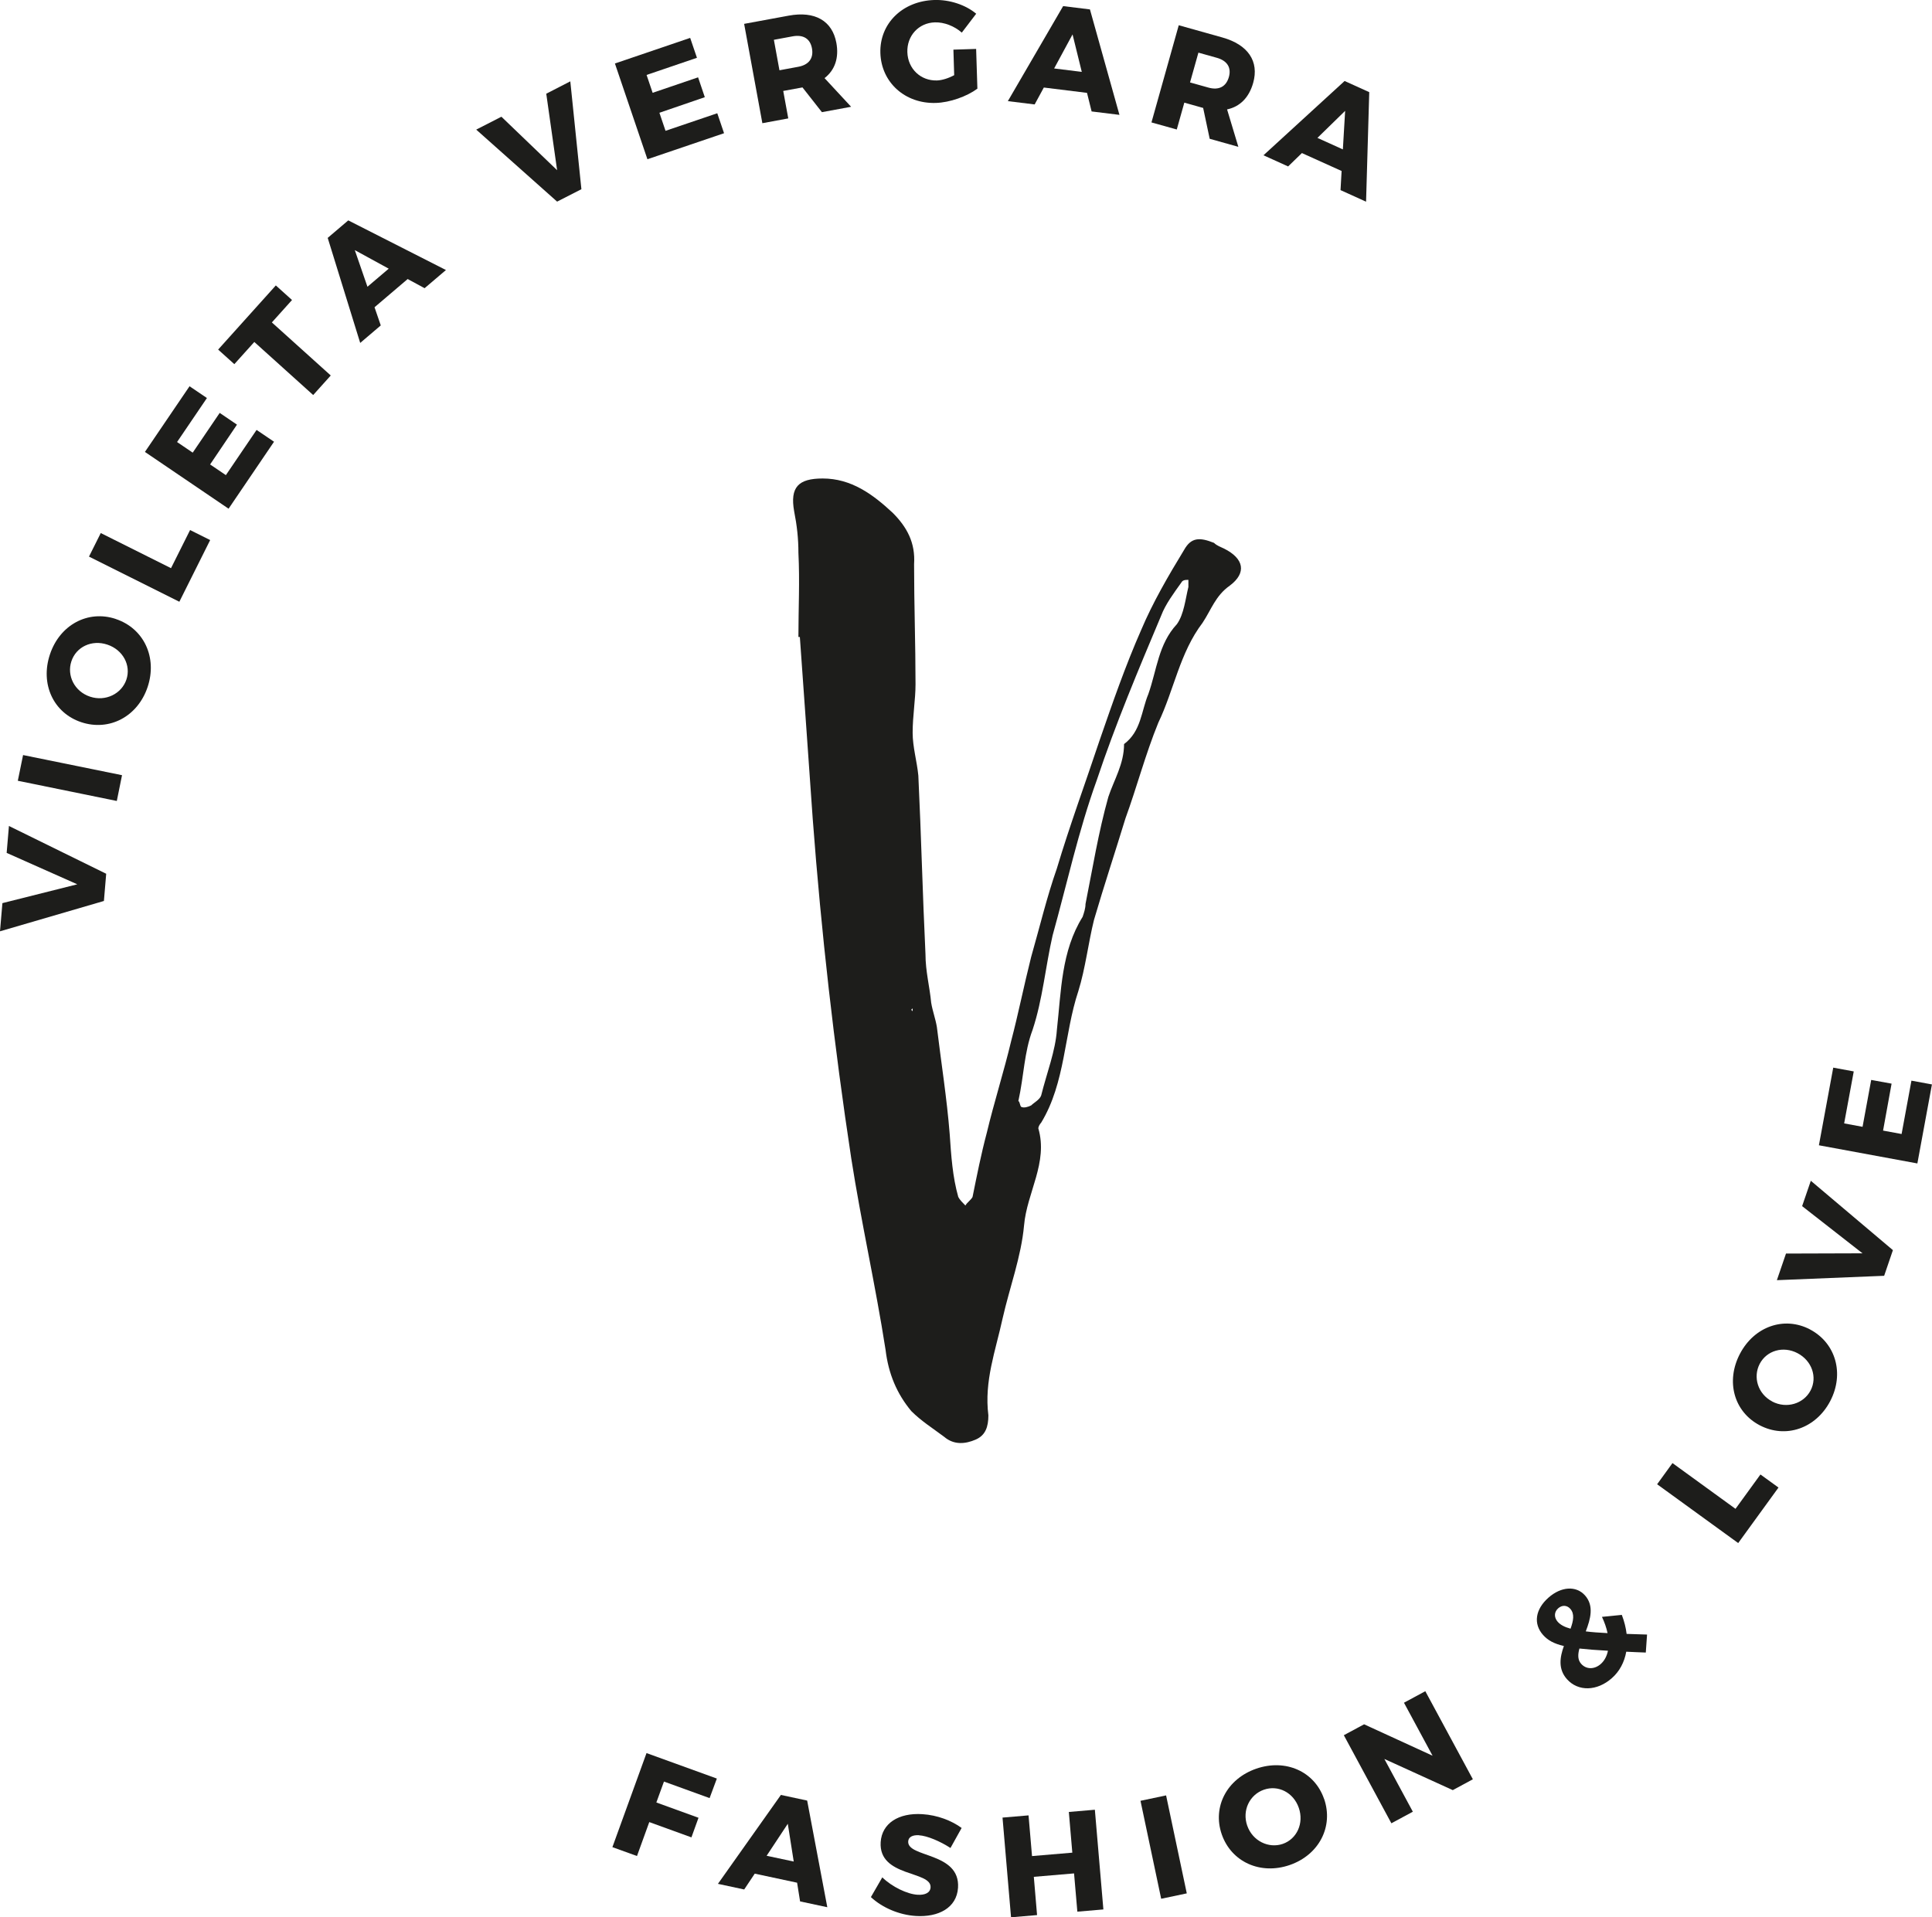
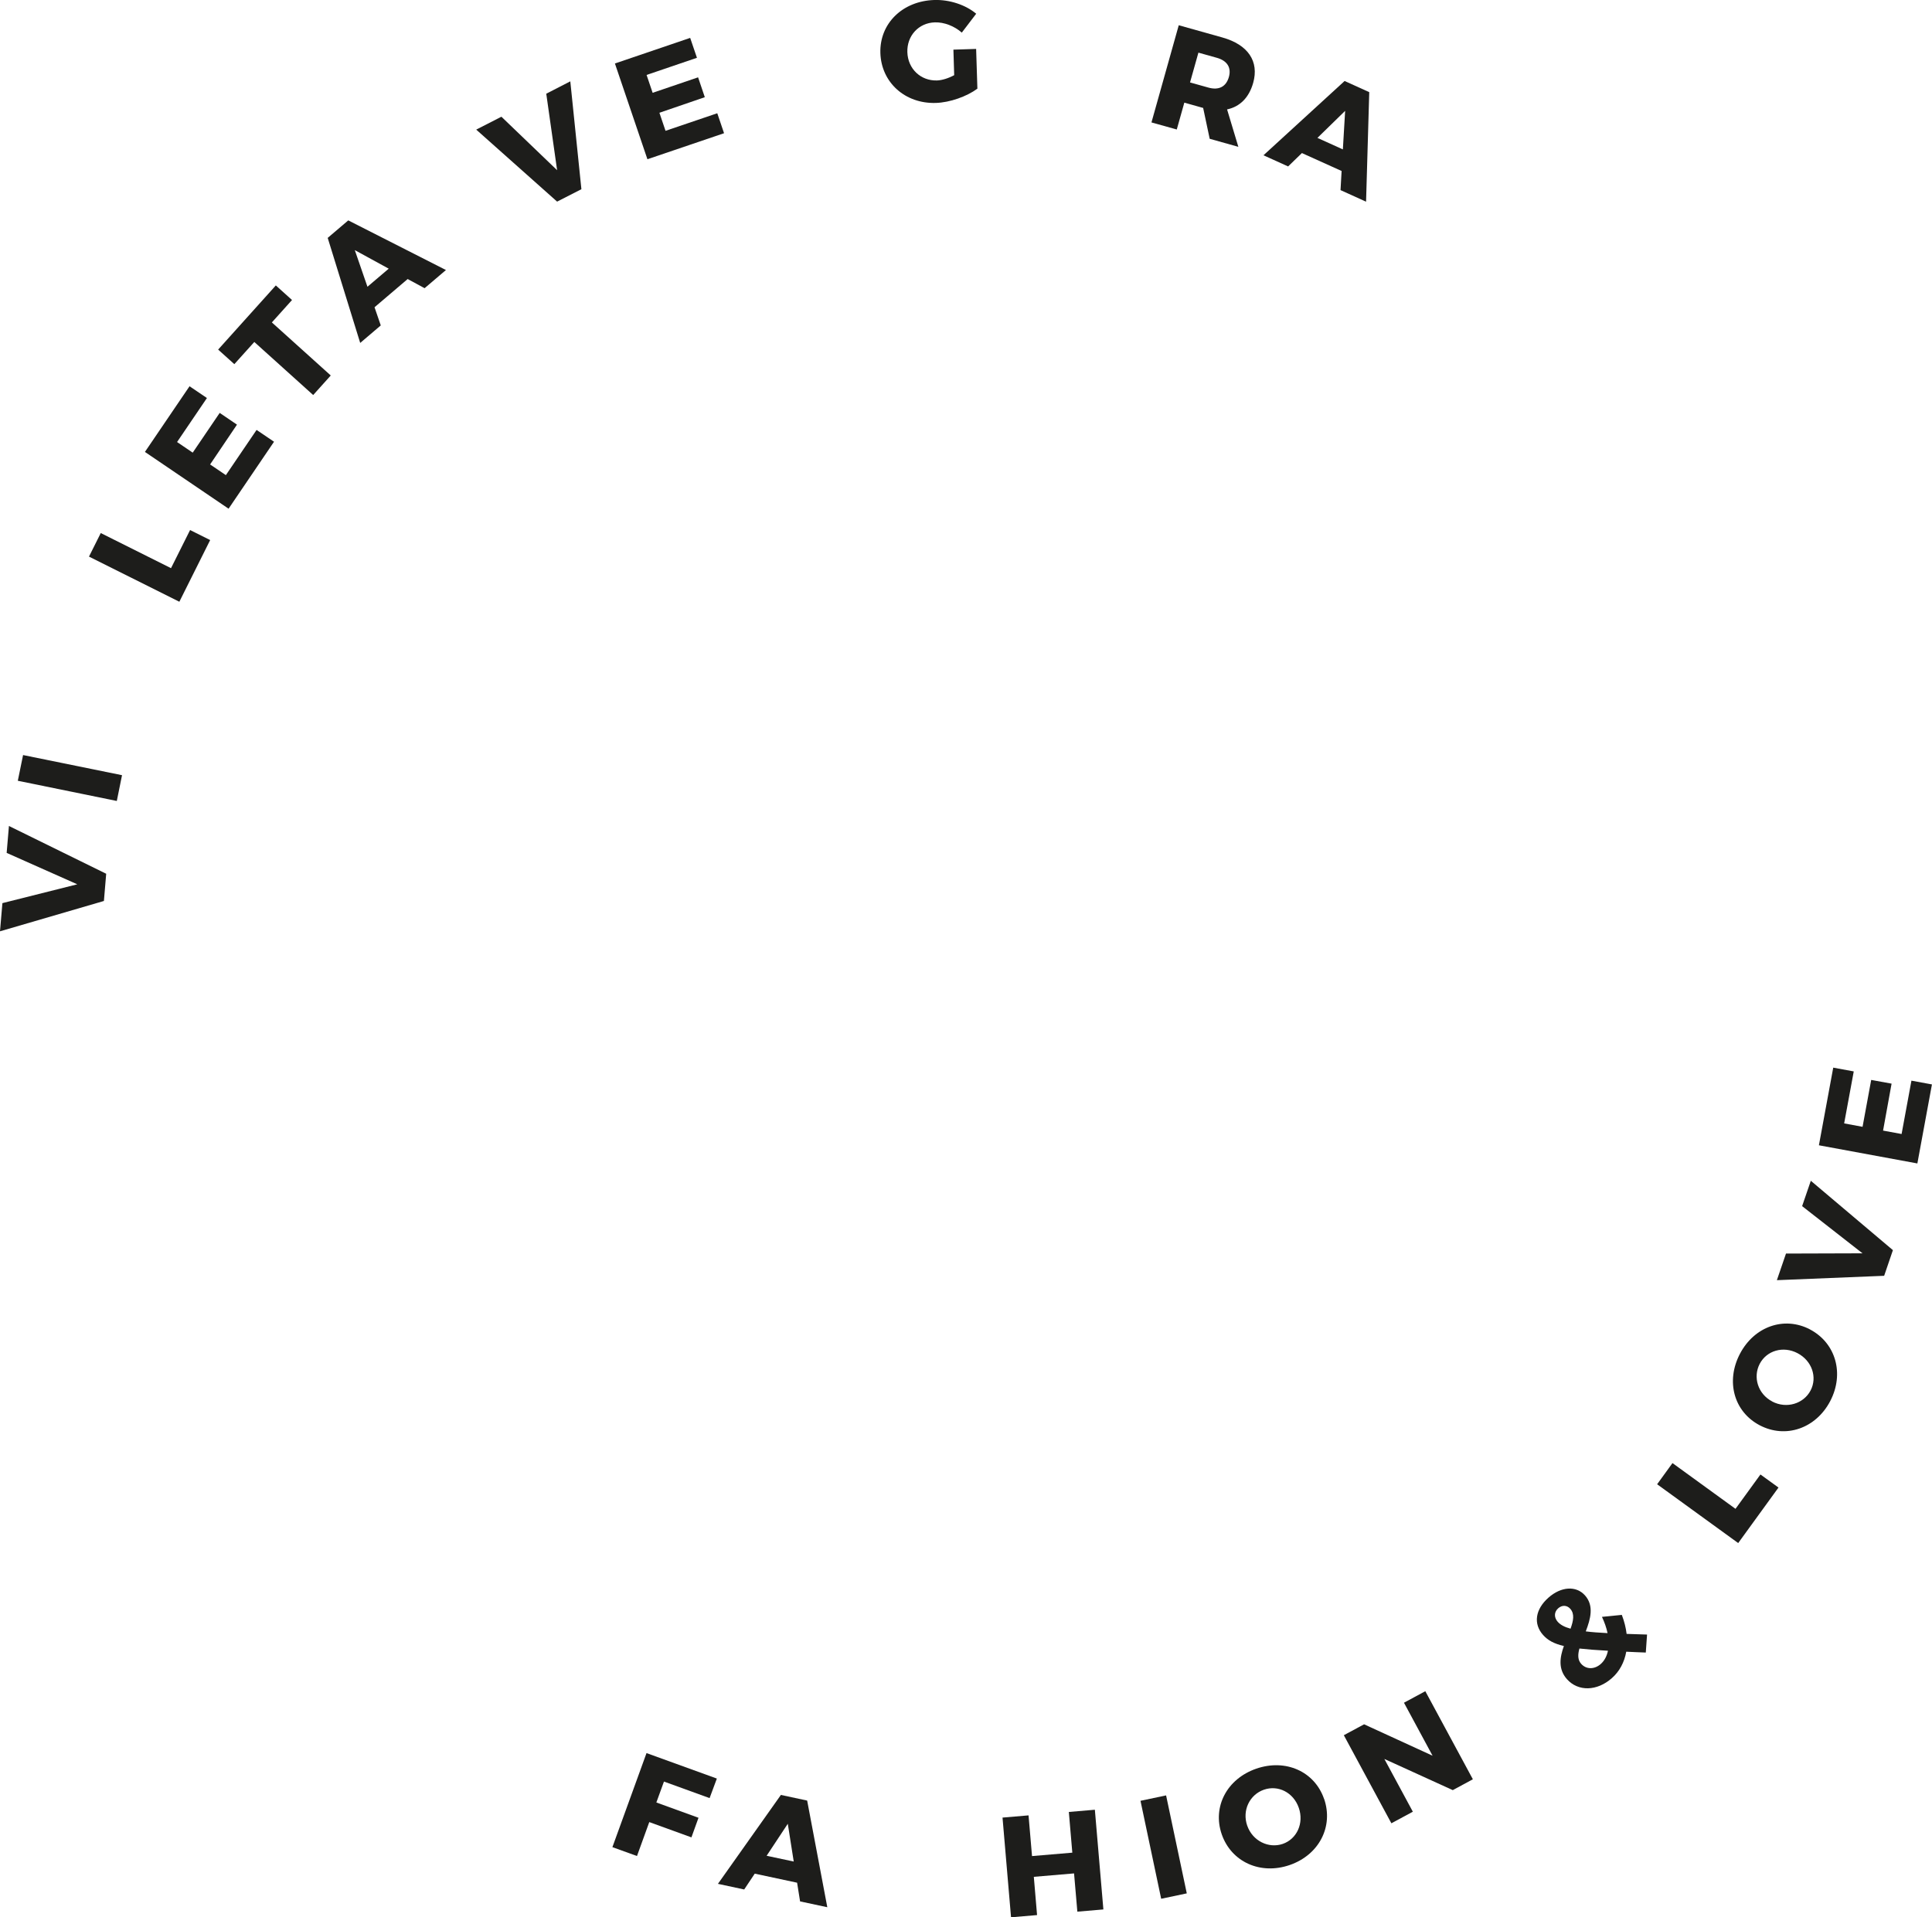
<svg xmlns="http://www.w3.org/2000/svg" id="Capa_2" data-name="Capa 2" viewBox="0 0 322.2 319.8">
  <defs>
    <style>
      .cls-1 {
        fill: #1d1d1b;
        stroke-width: 0px;
      }
    </style>
  </defs>
  <g id="Capa_1-2" data-name="Capa 1">
    <g>
      <g>
        <path class="cls-1" d="m.4,150.64l12.49-3.14-11.78-5.24.38-4.49,16.22,7.97-.38,4.54-17.33,5.06.4-4.7Z" />
        <path class="cls-1" d="m3.84,125.94l16.51,3.36-.87,4.3-16.51-3.37.88-4.3Z" />
-         <path class="cls-1" d="m19.31,103.25c4.68,1.56,6.96,6.41,5.31,11.34-1.65,4.93-6.39,7.43-11.07,5.87-4.65-1.55-6.87-6.38-5.22-11.31,1.64-4.93,6.34-7.45,10.97-5.91Zm-4.3,12.95c2.6.87,5.28-.49,6.07-2.85.8-2.38-.57-4.96-3.18-5.83-2.6-.87-5.2.38-5.99,2.77-.8,2.38.5,5.04,3.1,5.91Z" />
        <path class="cls-1" d="m16.8,88.91l11.72,5.86,3.18-6.36,3.35,1.67-5.14,10.29-15.07-7.53,1.96-3.92Z" />
        <path class="cls-1" d="m31.6,64.42l2.91,1.97-4.98,7.34,2.61,1.77,4.5-6.63,2.88,1.96-4.48,6.64,2.63,1.78,5.12-7.54,2.91,1.97-7.58,11.17-13.95-9.47,7.45-10.97Z" />
        <path class="cls-1" d="m46,47.61l2.7,2.43-3.36,3.74,9.82,8.85-2.93,3.26-9.82-8.85-3.33,3.7-2.7-2.43,9.63-10.71Z" />
        <path class="cls-1" d="m67.99,46.54l-5.53,4.71,1.04,3.03-3.43,2.92-5.42-17.52,3.43-2.92,16.29,8.28-3.56,3.03-2.81-1.52Zm-3.17-1.73l-5.65-3.09,2.11,6.11,3.54-3.01Z" />
        <path class="cls-1" d="m83.61,19.46l9.3,8.93-1.81-12.76,4.01-2.06,1.85,17.99-4.05,2.07-13.49-12.01,4.2-2.15Z" />
        <path class="cls-1" d="m115.1,6.32l1.13,3.32-8.4,2.86,1.01,2.98,7.58-2.58,1.12,3.31-7.57,2.6,1.02,3.01,8.63-2.93,1.13,3.33-12.78,4.34-5.42-15.97,12.55-4.27Z" />
-         <path class="cls-1" d="m137.08,18.72l-3.25-4.14-.1.02-3.11.57.84,4.58-4.32.8-3.04-16.57,7.43-1.37c4.38-.81,7.27.86,7.95,4.54.46,2.5-.24,4.54-1.97,5.88l4.43,4.78-4.88.9Zm-7.09-7l3.14-.58c1.74-.32,2.59-1.41,2.28-3.08-.3-1.63-1.47-2.32-3.22-2l-3.13.58.93,5.08Z" />
        <path class="cls-1" d="m159.01,8.28l3.78-.12.21,6.63c-1.76,1.3-4.58,2.31-6.93,2.38-5.13.16-9.1-3.42-9.25-8.33-.15-4.9,3.68-8.68,9-8.84,2.52-.08,5.21.8,6.98,2.29l-2.4,3.15c-1.23-1.09-2.96-1.76-4.49-1.71-2.71.08-4.68,2.24-4.59,4.98.09,2.76,2.21,4.79,4.94,4.71.84-.03,1.88-.35,2.87-.88l-.13-4.25Z" />
-         <path class="cls-1" d="m181.28,15.49l-7.2-.89-1.53,2.82-4.47-.55,9.22-15.85,4.47.55,4.92,17.59-4.64-.57-.77-3.1Zm-.87-3.5l-1.54-6.25-3.07,5.68,4.61.57Z" />
        <path class="cls-1" d="m201.74,23.15l-1.09-5.15-.09-.02-3.05-.86-1.26,4.48-4.22-1.18,4.55-16.21,7.27,2.04c4.29,1.2,6.16,3.98,5.14,7.58-.69,2.45-2.21,3.97-4.35,4.42l1.88,6.24-4.78-1.34Zm-3.28-9.4l3.07.86c1.71.48,2.94-.12,3.41-1.76.45-1.6-.3-2.73-2.01-3.21l-3.07-.86-1.4,4.98Z" />
        <path class="cls-1" d="m223.74,28.52l-6.62-2.99-2.3,2.23-4.11-1.86,13.53-12.39,4.11,1.86-.53,18.27-4.26-1.93.18-3.19Zm.21-3.6l.38-6.43-4.62,4.51,4.24,1.92Z" />
      </g>
-       <path class="cls-1" d="m200.56,103.87c-3.81,5-4.76,11.2-7.39,16.68-2.14,5.24-3.57,10.72-5.48,15.96-1.67,5.48-3.57,11.2-5.24,16.91-.95,3.81-1.43,8.1-2.62,11.91-2.38,7.15-2.14,15.25-6.19,21.92-.24.24-.48.71-.48.95,1.67,5.72-1.91,10.72-2.38,16.2-.48,5.24-2.38,10.24-3.57,15.48-1.19,5.48-3.1,10.48-2.38,16.2,0,1.91-.48,3.34-2.14,4.05s-3.57.95-5.24-.48c-1.91-1.43-3.81-2.62-5.48-4.29-2.38-2.86-3.81-6.19-4.29-10.24-1.67-10.72-4.05-21.2-5.72-31.92-2.86-18.82-5-37.64-6.43-56.7-.71-10.24-1.43-20.25-2.14-30.25h-.24c0-4.76.24-9.29,0-14.05,0-2.38-.24-4.53-.71-6.91-.72-4.05.71-5.48,4.76-5.48,4.76,0,8.34,2.62,11.67,5.72,2.38,2.38,3.81,5,3.57,8.58,0,6.67.24,13.34.24,20.01,0,2.62-.48,5.24-.48,8.1,0,2.38.72,4.76.95,7.15.48,10.01.71,19.77,1.19,29.78,0,2.86.71,5.48.95,8.1.24,1.43.71,2.62.95,4.05.72,5.96,1.67,11.91,2.14,17.87.24,3.57.48,7.15,1.43,10.48.24.48.72.95,1.19,1.43.24-.48.95-.95,1.19-1.43.72-3.57,1.43-7.15,2.38-10.72,1.19-5,2.86-10.24,4.05-15.25,1.19-4.52,2.14-9.29,3.34-14.05,1.43-5,2.62-10.01,4.29-14.77,2.14-7.15,4.77-14.29,7.15-21.44,2.14-6.19,4.29-12.39,6.91-18.34,1.91-4.53,4.53-9.05,7.15-13.34,1.19-2.14,2.62-2.14,5-1.19.48.48,1.19.72,1.67.95,3.34,1.67,3.81,4.05.95,6.19-2.38,1.67-3.1,4.05-4.53,6.19Zm-48.36,64.32l-.24.24.24.24v-.48Zm45.98-71.47c-.48,0-.95,0-1.19.48-1.19,1.67-2.62,3.57-3.34,5.48-3.81,9.05-7.62,18.1-10.72,27.39-3.1,8.58-5,17.39-7.39,25.97-1.19,5.24-1.67,10.72-3.33,15.72-1.43,3.81-1.43,7.62-2.38,11.91.24,0,.24.72.47.95.48.24,1.19,0,1.67-.24.48-.48,1.43-.95,1.67-1.67.95-3.81,2.38-7.39,2.62-10.96.72-6.43.72-13.1,4.29-18.82.24-.71.48-1.43.48-2.14,1.19-5.96,2.14-11.91,3.81-17.87.95-2.86,2.62-5.48,2.62-8.81,2.86-2.14,2.86-5.48,4.05-8.34,1.43-4.05,1.67-8.34,4.77-11.67,1.19-1.67,1.43-4.29,1.91-6.19v-1.19Z" />
      <g>
        <path class="cls-1" d="m119.55,296.66l-1.21,3.26-7.61-2.76-1.27,3.49,7.03,2.55-1.18,3.27-7.03-2.55-2.05,5.66-4.1-1.48,5.69-15.69,11.73,4.25Z" />
        <path class="cls-1" d="m132.93,314.03l-7.06-1.51-1.76,2.64-4.38-.94,10.5-14.83,4.38.94,3.36,17.79-4.54-.97-.5-3.13Zm-.56-3.53l-.99-6.3-3.53,5.34,4.52.96Z" />
-         <path class="cls-1" d="m153.27,306.11c-1.04-.06-1.76.27-1.81,1.03-.17,2.75,8.69,1.74,8.31,7.73-.22,3.4-3.32,4.94-7.03,4.71-2.78-.17-5.61-1.38-7.5-3.15l1.9-3.29c1.62,1.58,4.14,2.79,5.87,2.9,1.28.08,2.12-.34,2.18-1.22.18-2.83-8.69-1.67-8.32-7.56.2-3.11,2.96-4.92,6.97-4.66,2.45.15,4.87,1.07,6.53,2.3l-1.86,3.34c-1.7-1.11-3.88-2.04-5.26-2.12Z" />
        <path class="cls-1" d="m171.53,302.8l.58,6.79,6.72-.57-.58-6.79,4.34-.37,1.42,16.63-4.34.37-.55-6.38-6.71.57.54,6.38-4.34.37-1.42-16.63,4.34-.37Z" />
        <path class="cls-1" d="m194.47,299.47l3.45,16.34-4.27.9-3.45-16.34,4.26-.9Z" />
        <path class="cls-1" d="m220.82,300.04c1.6,4.62-.84,9.35-5.73,11.04-4.89,1.69-9.74-.51-11.34-5.12-1.59-4.59.87-9.26,5.76-10.95s9.72.46,11.3,5.03Zm-12.82,4.47c.89,2.57,3.58,3.85,5.92,3.05,2.37-.82,3.57-3.46,2.68-6.02-.89-2.57-3.45-3.85-5.82-3.02-2.36.82-3.67,3.44-2.78,6Z" />
        <path class="cls-1" d="m227.47,287.6l11.44,5.25-4.77-8.84,3.56-1.92,7.93,14.69-3.35,1.81-11.41-5.2,4.75,8.8-3.58,1.93-7.93-14.69,3.38-1.82Z" />
        <path class="cls-1" d="m274.46,275.64c-1.16-.05-2.24-.08-3.25-.14-.31,1.74-1.11,3.28-2.4,4.41-2.46,2.18-5.62,2.28-7.5.16-1.48-1.68-1.18-3.63-.5-5.52-1.68-.39-2.69-.96-3.48-1.85-1.64-1.85-1.3-4.26.9-6.21,2.12-1.88,4.63-2.03,6.1-.38,1.55,1.75.91,3.94.13,6,1,.13,2.2.22,3.63.29-.18-.89-.5-1.79-.93-2.71l3.31-.33c.41,1.07.68,2.14.8,3.17,1.05.03,2.18.08,3.41.11l-.21,2.99Zm-12.54-3.98c.48-1.32.7-2.47-.04-3.31-.55-.62-1.36-.67-2.02-.09-.71.63-.7,1.54-.09,2.24.46.52,1.13.88,2.14,1.16Zm6.23,3.68c-1.9-.1-3.45-.23-4.75-.37-.28,1.01-.3,1.89.29,2.55.87.98,2.24.94,3.27.03.62-.55,1.01-1.31,1.2-2.21Z" />
        <path class="cls-1" d="m278.92,244.04l10.51,7.63,4.16-5.73,3.01,2.18-6.72,9.26-13.52-9.81,2.56-3.53Z" />
        <path class="cls-1" d="m301.84,221.74c4.32,2.27,5.78,7.39,3.38,11.97-2.4,4.57-7.44,6.29-11.76,4.02-4.3-2.26-5.69-7.34-3.29-11.92,2.4-4.58,7.4-6.31,11.68-4.07Zm-6.29,12.03c2.41,1.26,5.25.36,6.4-1.84,1.16-2.21.23-4.96-2.17-6.22-2.4-1.26-5.15-.44-6.31,1.77-1.16,2.21-.32,5.02,2.08,6.28Z" />
        <path class="cls-1" d="m297.84,209.09l12.77-.04-10.07-7.87,1.45-4.23,13.69,11.57-1.46,4.28-17.89.73,1.52-4.44Z" />
        <path class="cls-1" d="m305.73,178.08l3.42.63-1.6,8.67,3.07.57,1.44-7.82,3.4.62-1.42,7.83,3.09.57,1.64-8.9,3.42.63-2.43,13.18-16.42-3.03,2.39-12.95Z" />
      </g>
    </g>
  </g>
</svg>